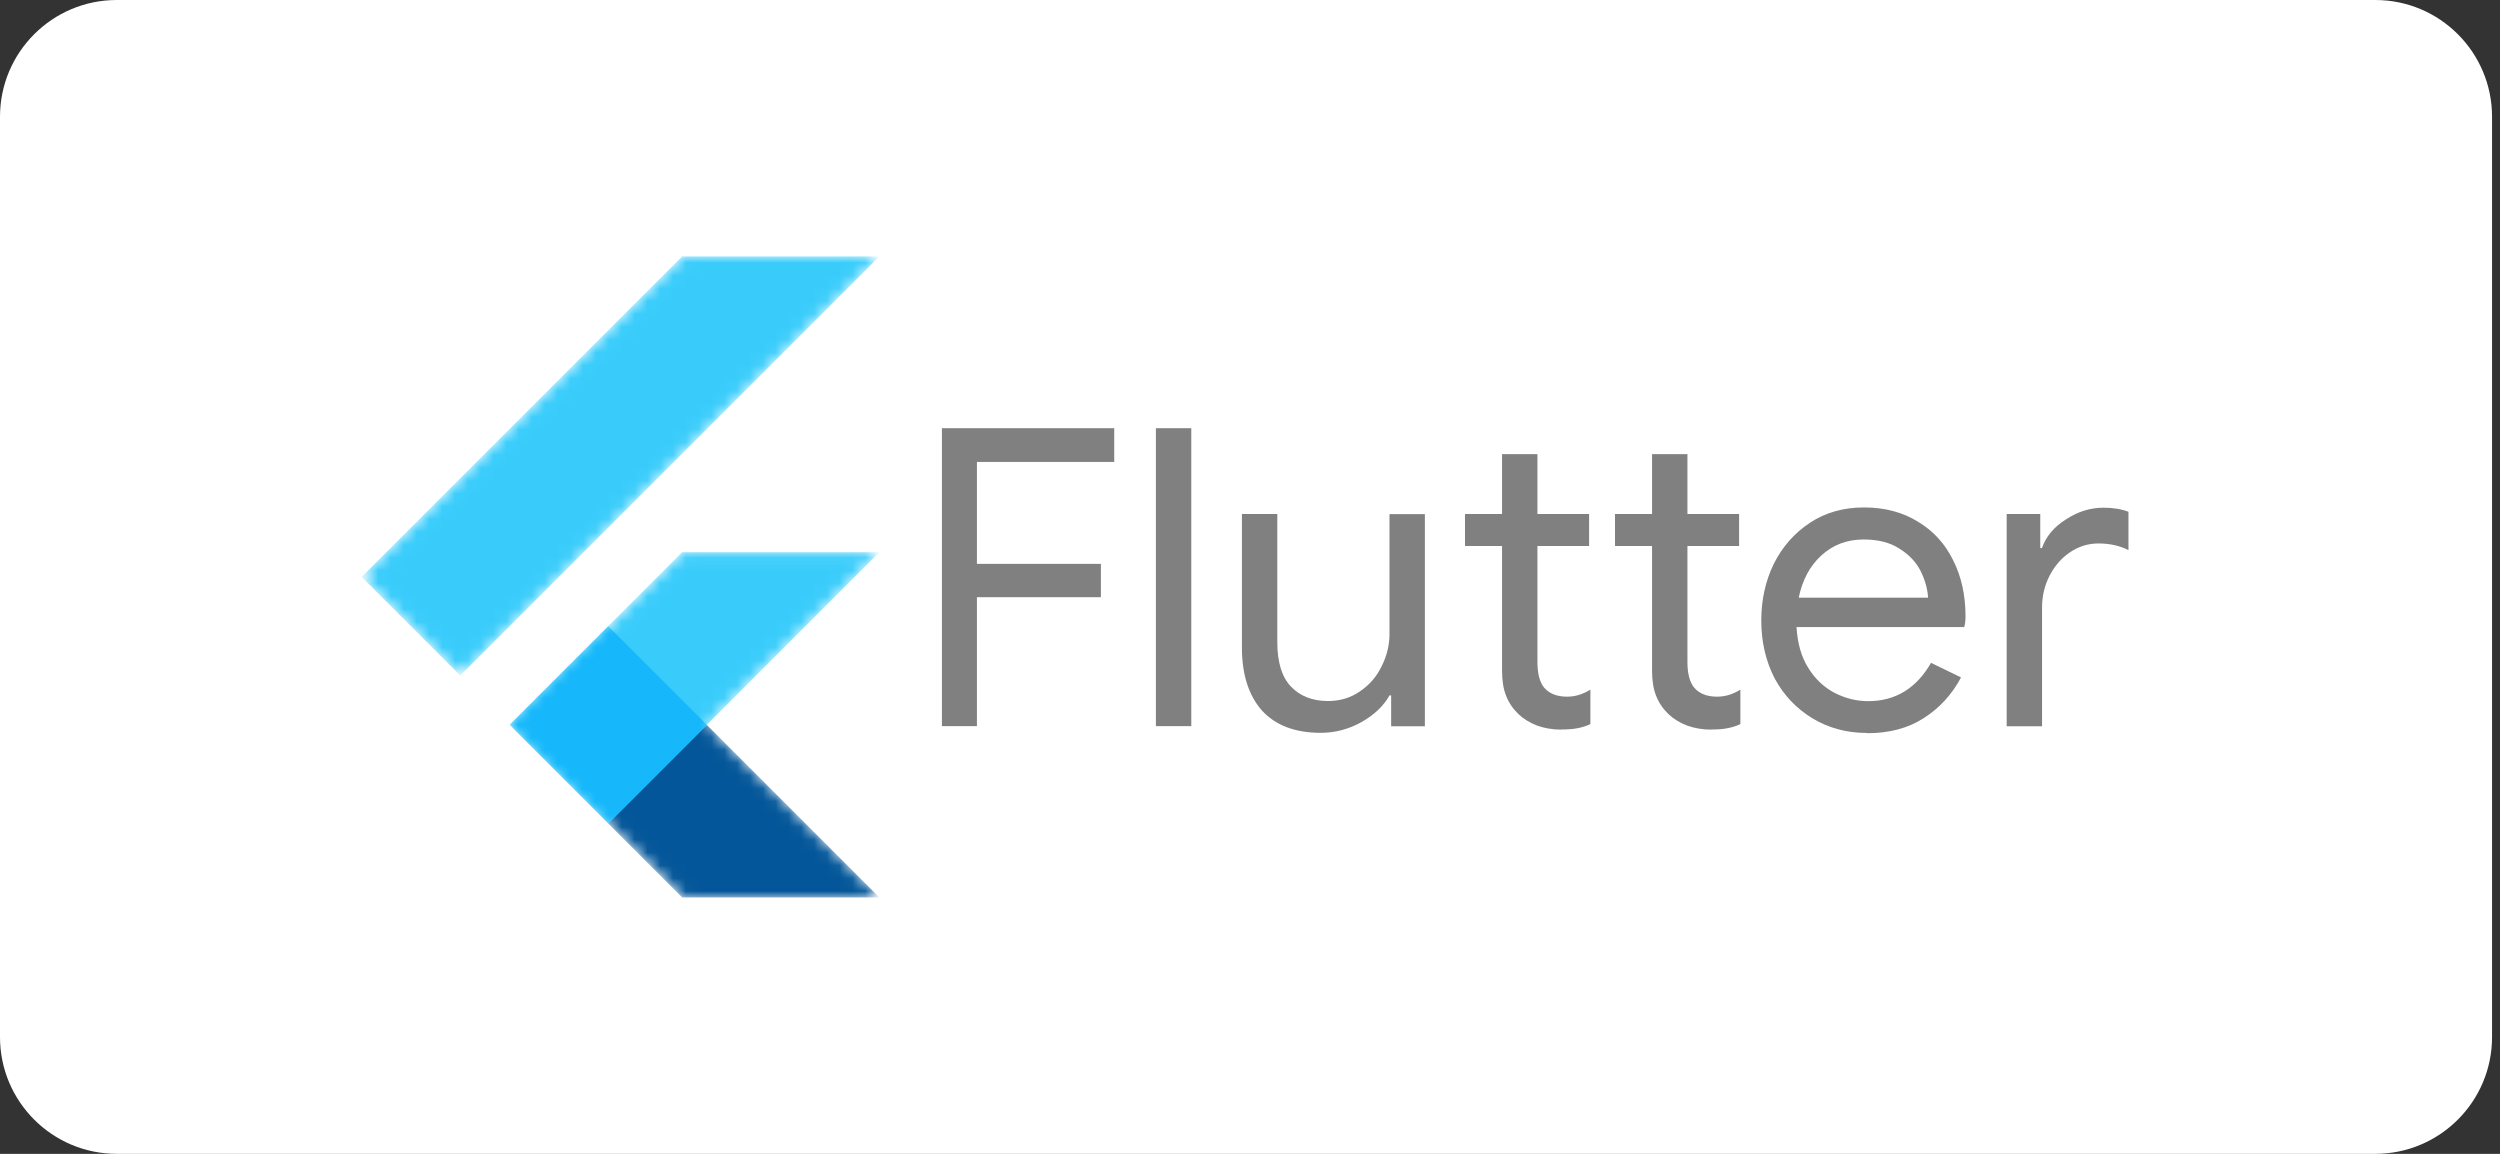
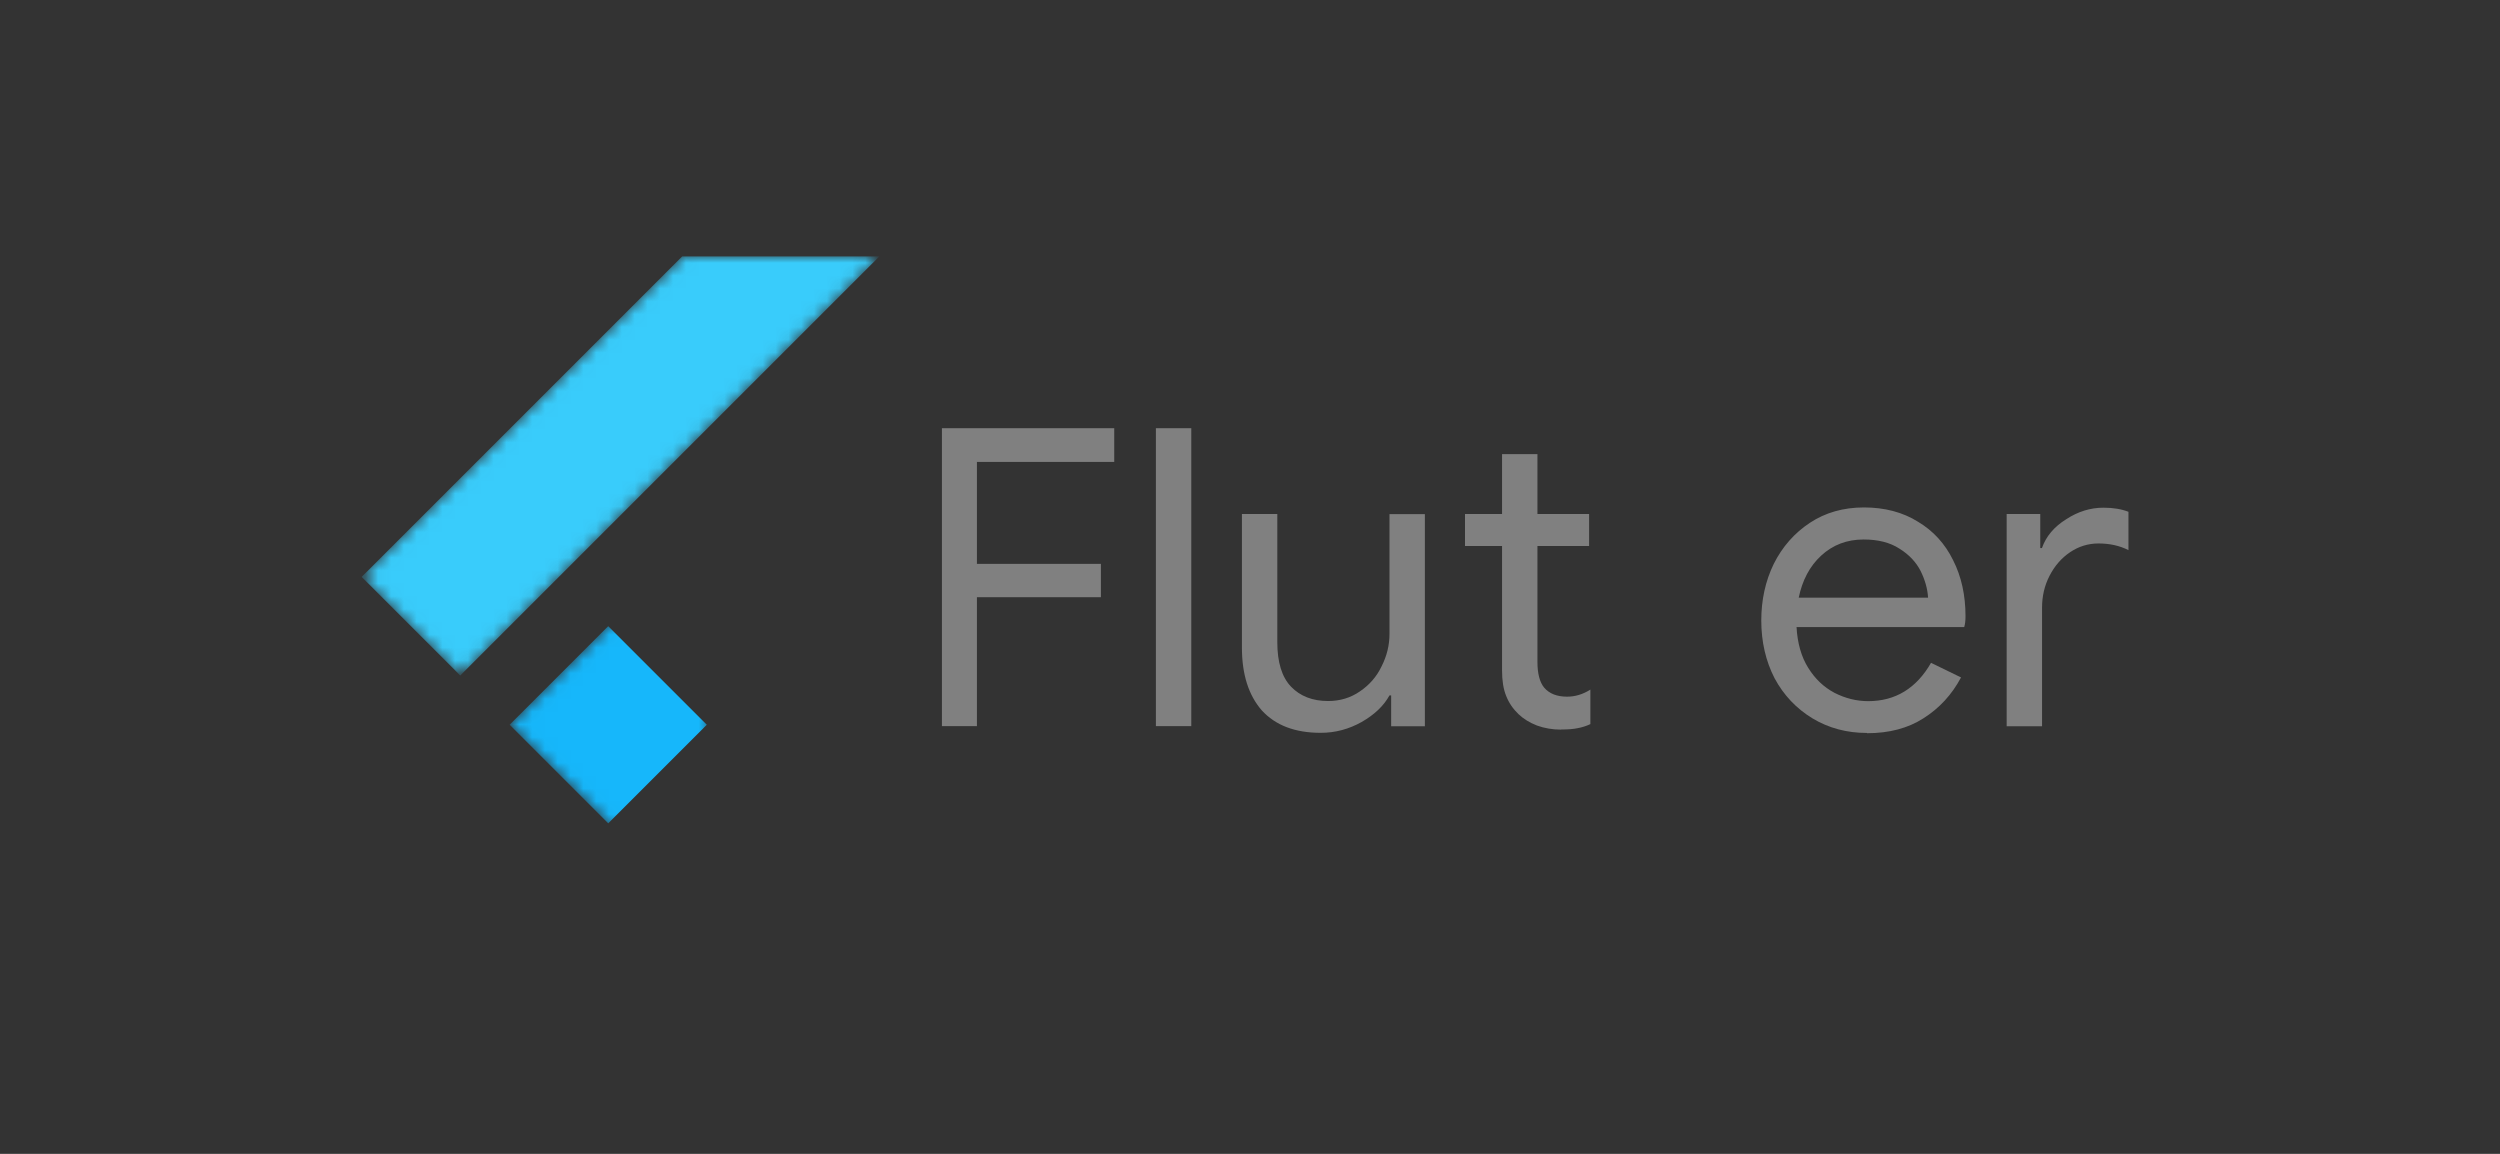
<svg xmlns="http://www.w3.org/2000/svg" width="195" height="90" viewBox="0 0 195 90" fill="none">
  <rect x="0" y="0" width="195" height="90" fill="#333333" stroke="none" />
-   <path d="M185.27 0H9.11C4.079 0 0 4.079 0 9.11V80.89C0 85.921 4.079 90 9.11 90H185.27C190.301 90 194.38 85.921 194.38 80.89V9.11C194.38 4.079 190.301 0 185.27 0Z" fill="white" />
  <mask id="mask0_226_70" style="mask-type:luminance" maskUnits="userSpaceOnUse" x="28" y="20" width="41" height="50">
-     <path d="M68.59 43.07L55.13 56.53L68.59 69.99H53.21L39.75 56.53L53.21 43.07H68.59ZM53.21 20L28.21 45L35.9 52.69L68.59 20H53.21Z" fill="white" />
-   </mask>
+     </mask>
  <g mask="url(#mask0_226_70)">
    <path d="M47.44 64.23L68.59 43.07H53.21L39.75 56.53L47.44 64.22V64.23Z" fill="#39CCFB" />
  </g>
  <mask id="mask1_226_70" style="mask-type:luminance" maskUnits="userSpaceOnUse" x="28" y="20" width="41" height="50">
    <path d="M68.59 43.07L55.13 56.53L68.59 69.99H53.21L39.75 56.53L53.21 43.07H68.59ZM53.21 20L28.21 45L35.9 52.69L68.59 20H53.21Z" fill="white" />
  </mask>
  <g mask="url(#mask1_226_70)">
    <path d="M28.21 45L53.21 20H68.59L35.9 52.69L28.21 45Z" fill="#39CCFB" />
  </g>
  <mask id="mask2_226_70" style="mask-type:luminance" maskUnits="userSpaceOnUse" x="28" y="20" width="41" height="50">
-     <path d="M68.59 43.07L55.13 56.53L68.59 69.99H53.21L39.75 56.53L53.21 43.07H68.59ZM53.21 20L28.21 45L35.9 52.69L68.59 20H53.21Z" fill="white" />
-   </mask>
+     </mask>
  <g mask="url(#mask2_226_70)">
    <path d="M53.21 70H68.59L55.13 56.54L47.44 64.23L53.21 70Z" fill="#035699" />
  </g>
  <mask id="mask3_226_70" style="mask-type:luminance" maskUnits="userSpaceOnUse" x="28" y="20" width="41" height="50">
    <path d="M68.59 43.07L55.13 56.53L68.59 69.99H53.21L39.75 56.53L53.21 43.07H68.59ZM53.21 20L28.21 45L35.9 52.69L68.59 20H53.21Z" fill="white" />
  </mask>
  <g mask="url(#mask3_226_70)">
-     <path d="M55.13 56.54L47.44 64.23L58.85 60.28L55.13 56.54Z" fill="url(#paint0_linear_226_70)" />
-   </g>
+     </g>
  <mask id="mask4_226_70" style="mask-type:luminance" maskUnits="userSpaceOnUse" x="28" y="20" width="41" height="50">
    <path d="M68.59 43.07L55.13 56.53L68.59 69.99H53.21L39.75 56.53L53.21 43.07H68.59ZM53.21 20L28.21 45L35.9 52.69L68.59 20H53.21Z" fill="white" />
  </mask>
  <g mask="url(#mask4_226_70)">
    <path d="M39.75 56.53L47.44 48.84L55.13 56.53L47.44 64.22L39.75 56.53Z" fill="#16B7FB" />
  </g>
  <path d="M68.59 43.07L55.13 56.53L68.59 69.99H53.21L39.75 56.53L53.21 43.07H68.59ZM53.21 20L28.21 45L35.9 52.69L68.59 20H53.21Z" fill="url(#paint1_radial_226_70)" />
  <path d="M73.47 33.4H86.91V36.03H76.2V43.98H85.87V46.58H76.2V56.64H73.47V33.4ZM90.16 33.4H92.92V56.64H90.16V33.4ZM103.01 57.16C101.02 57.16 99.49 56.58 98.42 55.41C97.39 54.23 96.87 52.6 96.87 50.51V40.09H99.63V50.09C99.63 51.66 99.99 52.82 100.7 53.56C101.41 54.3 102.38 54.68 103.59 54.68C104.52 54.68 105.35 54.43 106.07 53.93C106.81 53.43 107.38 52.78 107.76 51.98C108.17 51.18 108.38 50.33 108.38 49.45V40.1H111.14V56.65H108.51V54.24H108.38C107.93 55.06 107.2 55.75 106.2 56.32C105.2 56.88 104.14 57.16 103.02 57.16H103.01Z" fill="#808080" />
  <path d="M121.76 56.91C121.09 56.91 120.46 56.8 119.88 56.59C119.32 56.37 118.84 56.08 118.45 55.71C118.02 55.3 117.69 54.82 117.48 54.28C117.26 53.74 117.16 53.08 117.16 52.3V42.59H114.27V40.09H117.16V35.42H119.92V40.09H123.95V42.59H119.92V51.62C119.92 52.53 120.09 53.2 120.44 53.63C120.85 54.11 121.45 54.34 122.23 54.34C122.86 54.34 123.46 54.16 124.05 53.79V56.48C123.73 56.63 123.39 56.74 123.04 56.8C122.72 56.87 122.29 56.9 121.78 56.9L121.76 56.91Z" fill="#808080" />
-   <path d="M133.46 56.91C132.79 56.91 132.16 56.8 131.58 56.59C131.02 56.37 130.54 56.08 130.15 55.71C129.72 55.3 129.39 54.82 129.18 54.28C128.96 53.74 128.86 53.08 128.86 52.3V42.59H125.97V40.09H128.86V35.42H131.62V40.09H135.65V42.59H131.62V51.62C131.62 52.53 131.79 53.2 132.14 53.63C132.55 54.11 133.15 54.34 133.93 54.34C134.56 54.34 135.16 54.16 135.75 53.79V56.48C135.43 56.63 135.09 56.74 134.74 56.8C134.42 56.87 133.99 56.9 133.48 56.9L133.46 56.91Z" fill="#808080" />
  <path d="M145.62 57.17C144.05 57.17 142.63 56.79 141.37 56.03C140.12 55.27 139.13 54.23 138.42 52.91C137.73 51.57 137.38 50.06 137.38 48.4C137.38 46.8 137.7 45.33 138.35 43.99C139.02 42.65 139.96 41.58 141.17 40.78C142.38 39.98 143.79 39.58 145.39 39.58C146.99 39.58 148.42 39.95 149.61 40.7C150.8 41.41 151.71 42.41 152.34 43.69C152.99 44.97 153.31 46.43 153.31 48.07C153.31 48.39 153.28 48.68 153.21 48.91H140.13C140.2 50.16 140.5 51.23 141.04 52.09C141.58 52.96 142.26 53.6 143.09 54.04C143.93 54.47 144.81 54.69 145.72 54.69C147.84 54.69 149.48 53.69 150.62 51.7L152.96 52.84C152.25 54.18 151.27 55.24 150.04 56.02C148.83 56.8 147.36 57.19 145.63 57.19L145.62 57.17ZM150.39 46.62C150.35 45.93 150.15 45.23 149.81 44.54C149.46 43.85 148.91 43.26 148.15 42.79C147.41 42.31 146.48 42.08 145.36 42.08C144.06 42.08 142.96 42.5 142.05 43.34C141.16 44.16 140.58 45.26 140.3 46.62H150.4H150.39ZM156.51 40.09H159.14V42.75H159.27C159.59 41.84 160.22 41.09 161.15 40.51C162.08 39.9 163.05 39.6 164.07 39.6C164.83 39.6 165.48 39.71 166.02 39.92V42.91C165.33 42.56 164.55 42.39 163.68 42.39C162.88 42.39 162.14 42.62 161.47 43.07C160.8 43.52 160.26 44.14 159.86 44.92C159.47 45.68 159.28 46.5 159.28 47.4V56.65H156.52V40.1H156.51V40.09Z" fill="#808080" />
  <defs>
    <linearGradient id="paint0_linear_226_70" x1="93.419" y1="146.039" x2="99.322" y2="140.136" gradientUnits="userSpaceOnUse">
      <stop stop-color="#1A237E" stop-opacity="0.4" />
      <stop offset="1" stop-color="#1A237E" stop-opacity="0" />
    </linearGradient>
    <radialGradient id="paint1_radial_226_70" cx="0" cy="0" r="1" gradientUnits="userSpaceOnUse" gradientTransform="translate(-1500.14 -2510.91) scale(0)">
      <stop stop-color="white" stop-opacity="0.1" />
      <stop offset="1" stop-color="white" stop-opacity="0" />
    </radialGradient>
  </defs>
</svg>